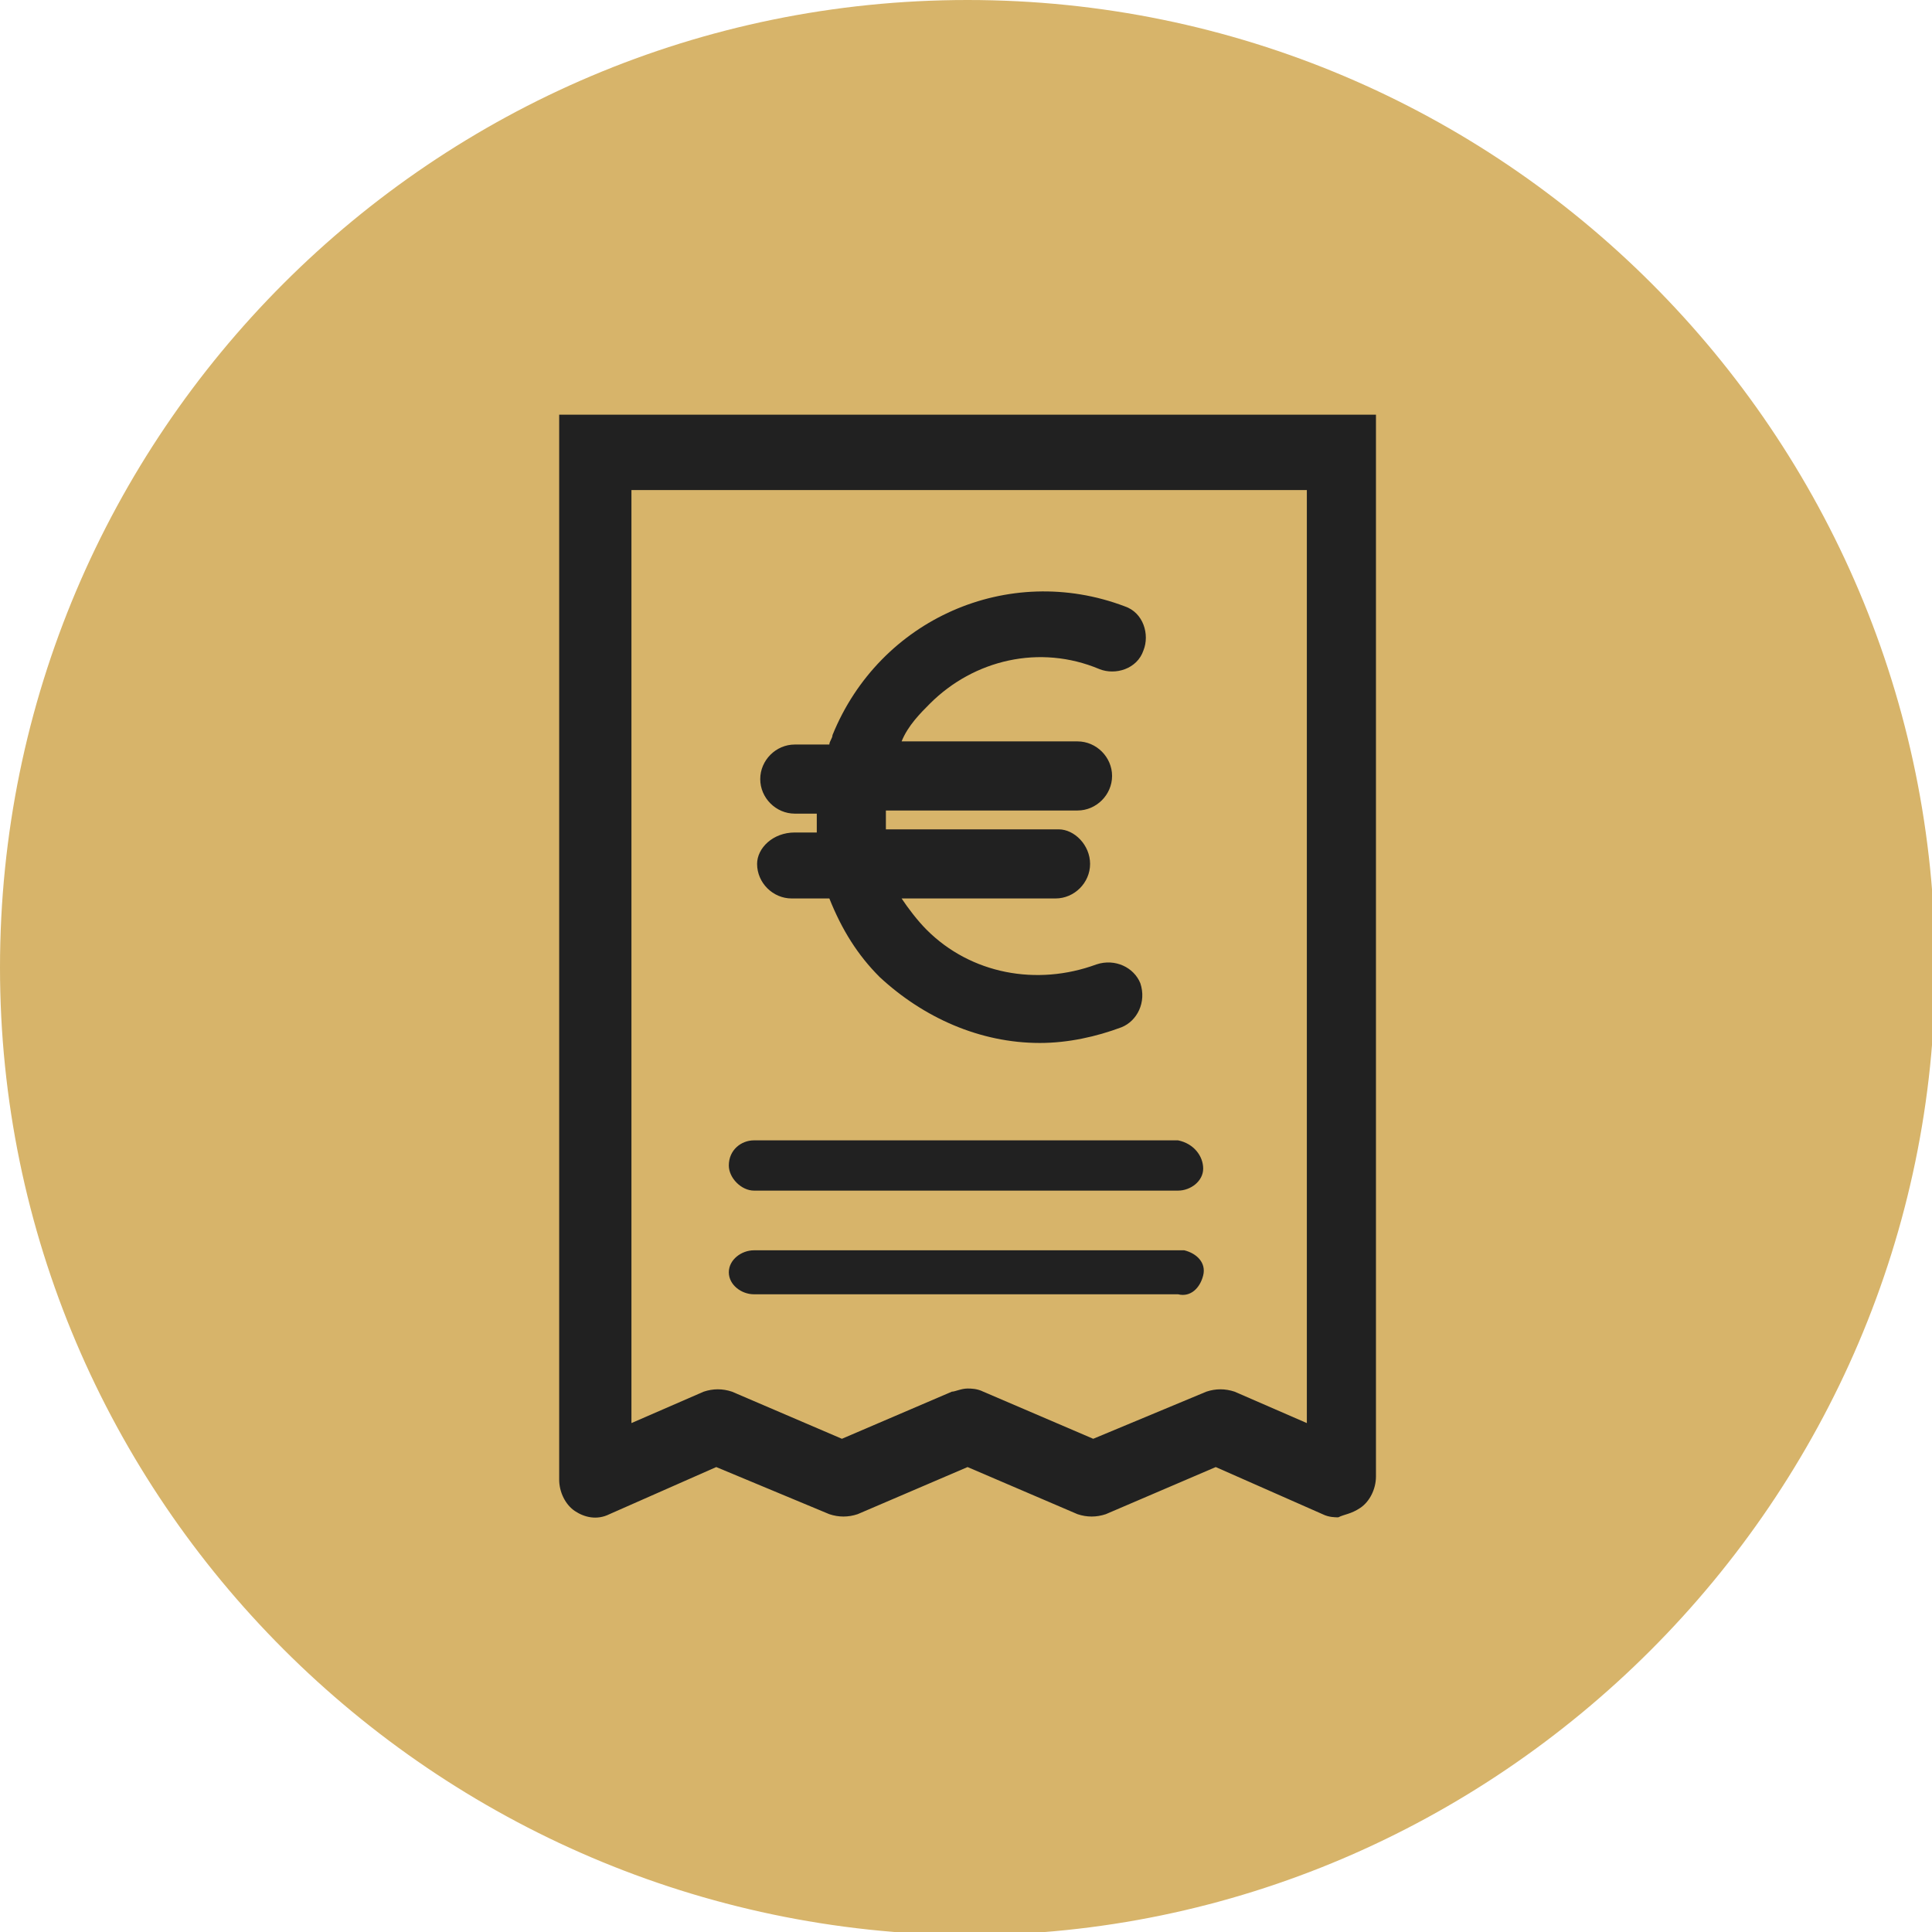
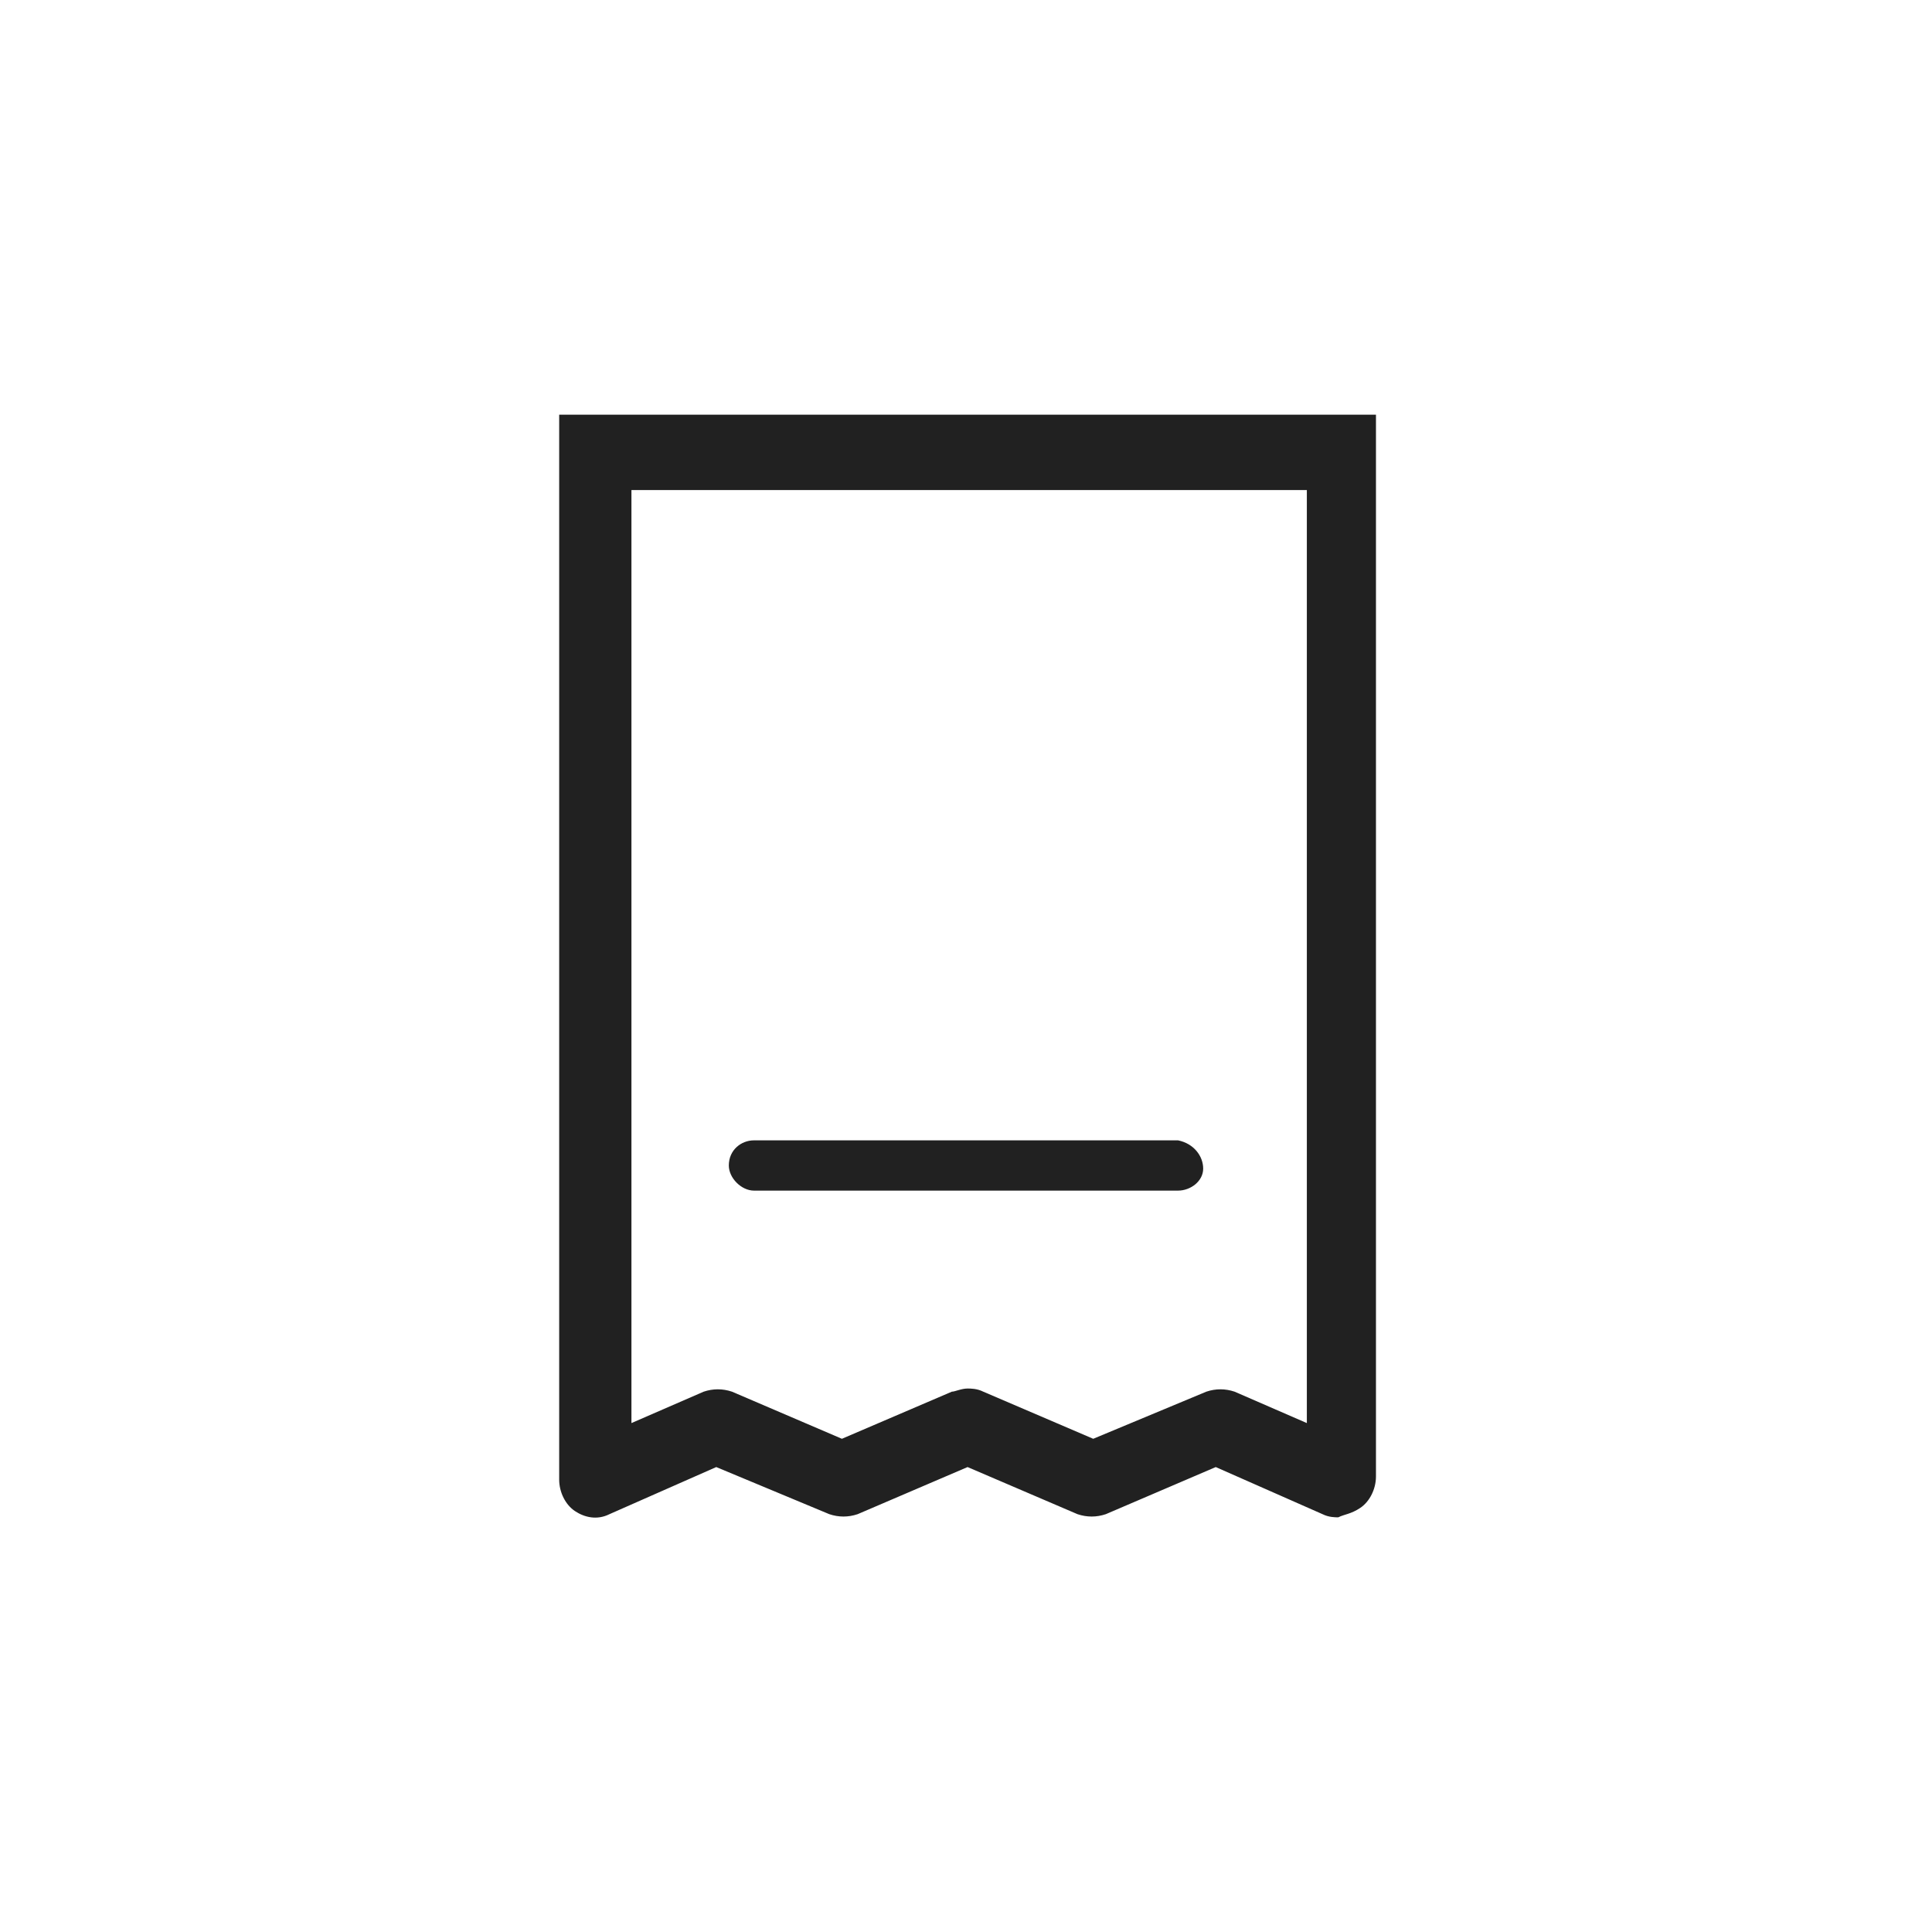
<svg xmlns="http://www.w3.org/2000/svg" version="1.1" id="Livello_1" x="0px" y="0px" viewBox="0 0 61.5 61.5" style="enable-background:new 0 0 61.5 61.5;" xml:space="preserve">
  <style type="text/css">
	.st0{fill:#D7B46A;}
	.st1{fill:#212121;}
</style>
-   <path class="st0" d="M30.8,0L30.8,0c17,0,30.8,13.8,30.8,30.8l0,0c0,16.9-13.9,30.8-30.8,30.8l0,0C13.8,61.5,0,47.7,0,30.8l0,0  C0,13.8,13.8,0,30.8,0z" />
  <g id="icn-bolloauto">
    <path id="Path_40" class="st1" d="M37.5,36.3H24c-0.4,0-0.8,0.3-0.8,0.8c0,0.4,0.4,0.8,0.8,0.8l0,0h13.5c0.4,0,0.8-0.3,0.8-0.7   S38,36.4,37.5,36.3C37.6,36.3,37.6,36.3,37.5,36.3C37.6,36.3,37.5,36.3,37.5,36.3L37.5,36.3L37.5,36.3z" />
-     <path id="Path_41" class="st1" d="M37.5,39.8H24c-0.4,0-0.8,0.3-0.8,0.7s0.4,0.7,0.8,0.7h13.5c0.4,0.1,0.7-0.2,0.8-0.6   s-0.2-0.7-0.6-0.8C37.7,39.8,37.6,39.8,37.5,39.8L37.5,39.8L37.5,39.8z" />
    <path class="st1" d="M42.6,48.3c-0.1,0-0.3,0-0.5-0.1l-3.4-1.5l-3.5,1.5c-0.3,0.1-0.6,0.1-0.9,0l-3.5-1.5l-3.5,1.5   c-0.3,0.1-0.6,0.1-0.9,0l-3.6-1.5l-3.4,1.5c-0.4,0.2-0.8,0.1-1.1-0.1l0,0c-0.3-0.2-0.5-0.6-0.5-1V13.2h26V47c0,0.4-0.2,0.8-0.5,1   l0,0C43,48.2,42.8,48.2,42.6,48.3L42.6,48.3z M30.8,44.2c0.1,0,0.3,0,0.5,0.1l3.5,1.5l3.6-1.5c0.3-0.1,0.6-0.1,0.9,0l2.3,1V15.6   H20.1v29.7l2.3-1c0.3-0.1,0.6-0.1,0.9,0l3.5,1.5l3.5-1.5C30.4,44.3,30.6,44.2,30.8,44.2L30.8,44.2z" />
-     <path id="Path_43" class="st1" d="M24.1,27.5c0,0.6,0.5,1.1,1.1,1.1h1.2c0.4,1,0.9,1.8,1.6,2.5c1.4,1.3,3.2,2.1,5.1,2.1   c0.9,0,1.8-0.2,2.6-0.5c0.5-0.2,0.8-0.8,0.6-1.4c-0.2-0.5-0.8-0.8-1.4-0.6l0,0c-1.9,0.7-4,0.3-5.4-1.1c-0.3-0.3-0.6-0.7-0.8-1h4.9   c0.6,0,1.1-0.5,1.1-1.1s-0.5-1.1-1-1.1h-5.5c0-0.1,0-0.3,0-0.4v-0.2h6.1c0.6,0,1.1-0.5,1.1-1.1s-0.5-1.1-1.1-1.1h-5.6   c0.2-0.5,0.6-0.9,0.9-1.2c1.4-1.4,3.5-1.9,5.4-1.1c0.5,0.2,1.2,0,1.4-0.6c0.2-0.5,0-1.2-0.6-1.4c-3.7-1.4-7.8,0.4-9.3,4.1   c0,0.1-0.1,0.2-0.1,0.3h-1.1c-0.6,0-1.1,0.5-1.1,1.1s0.5,1.1,1.1,1.1H26c0,0.2,0,0.4,0,0.6h-0.7C24.6,26.5,24.1,27,24.1,27.5z" />
  </g>
</svg>